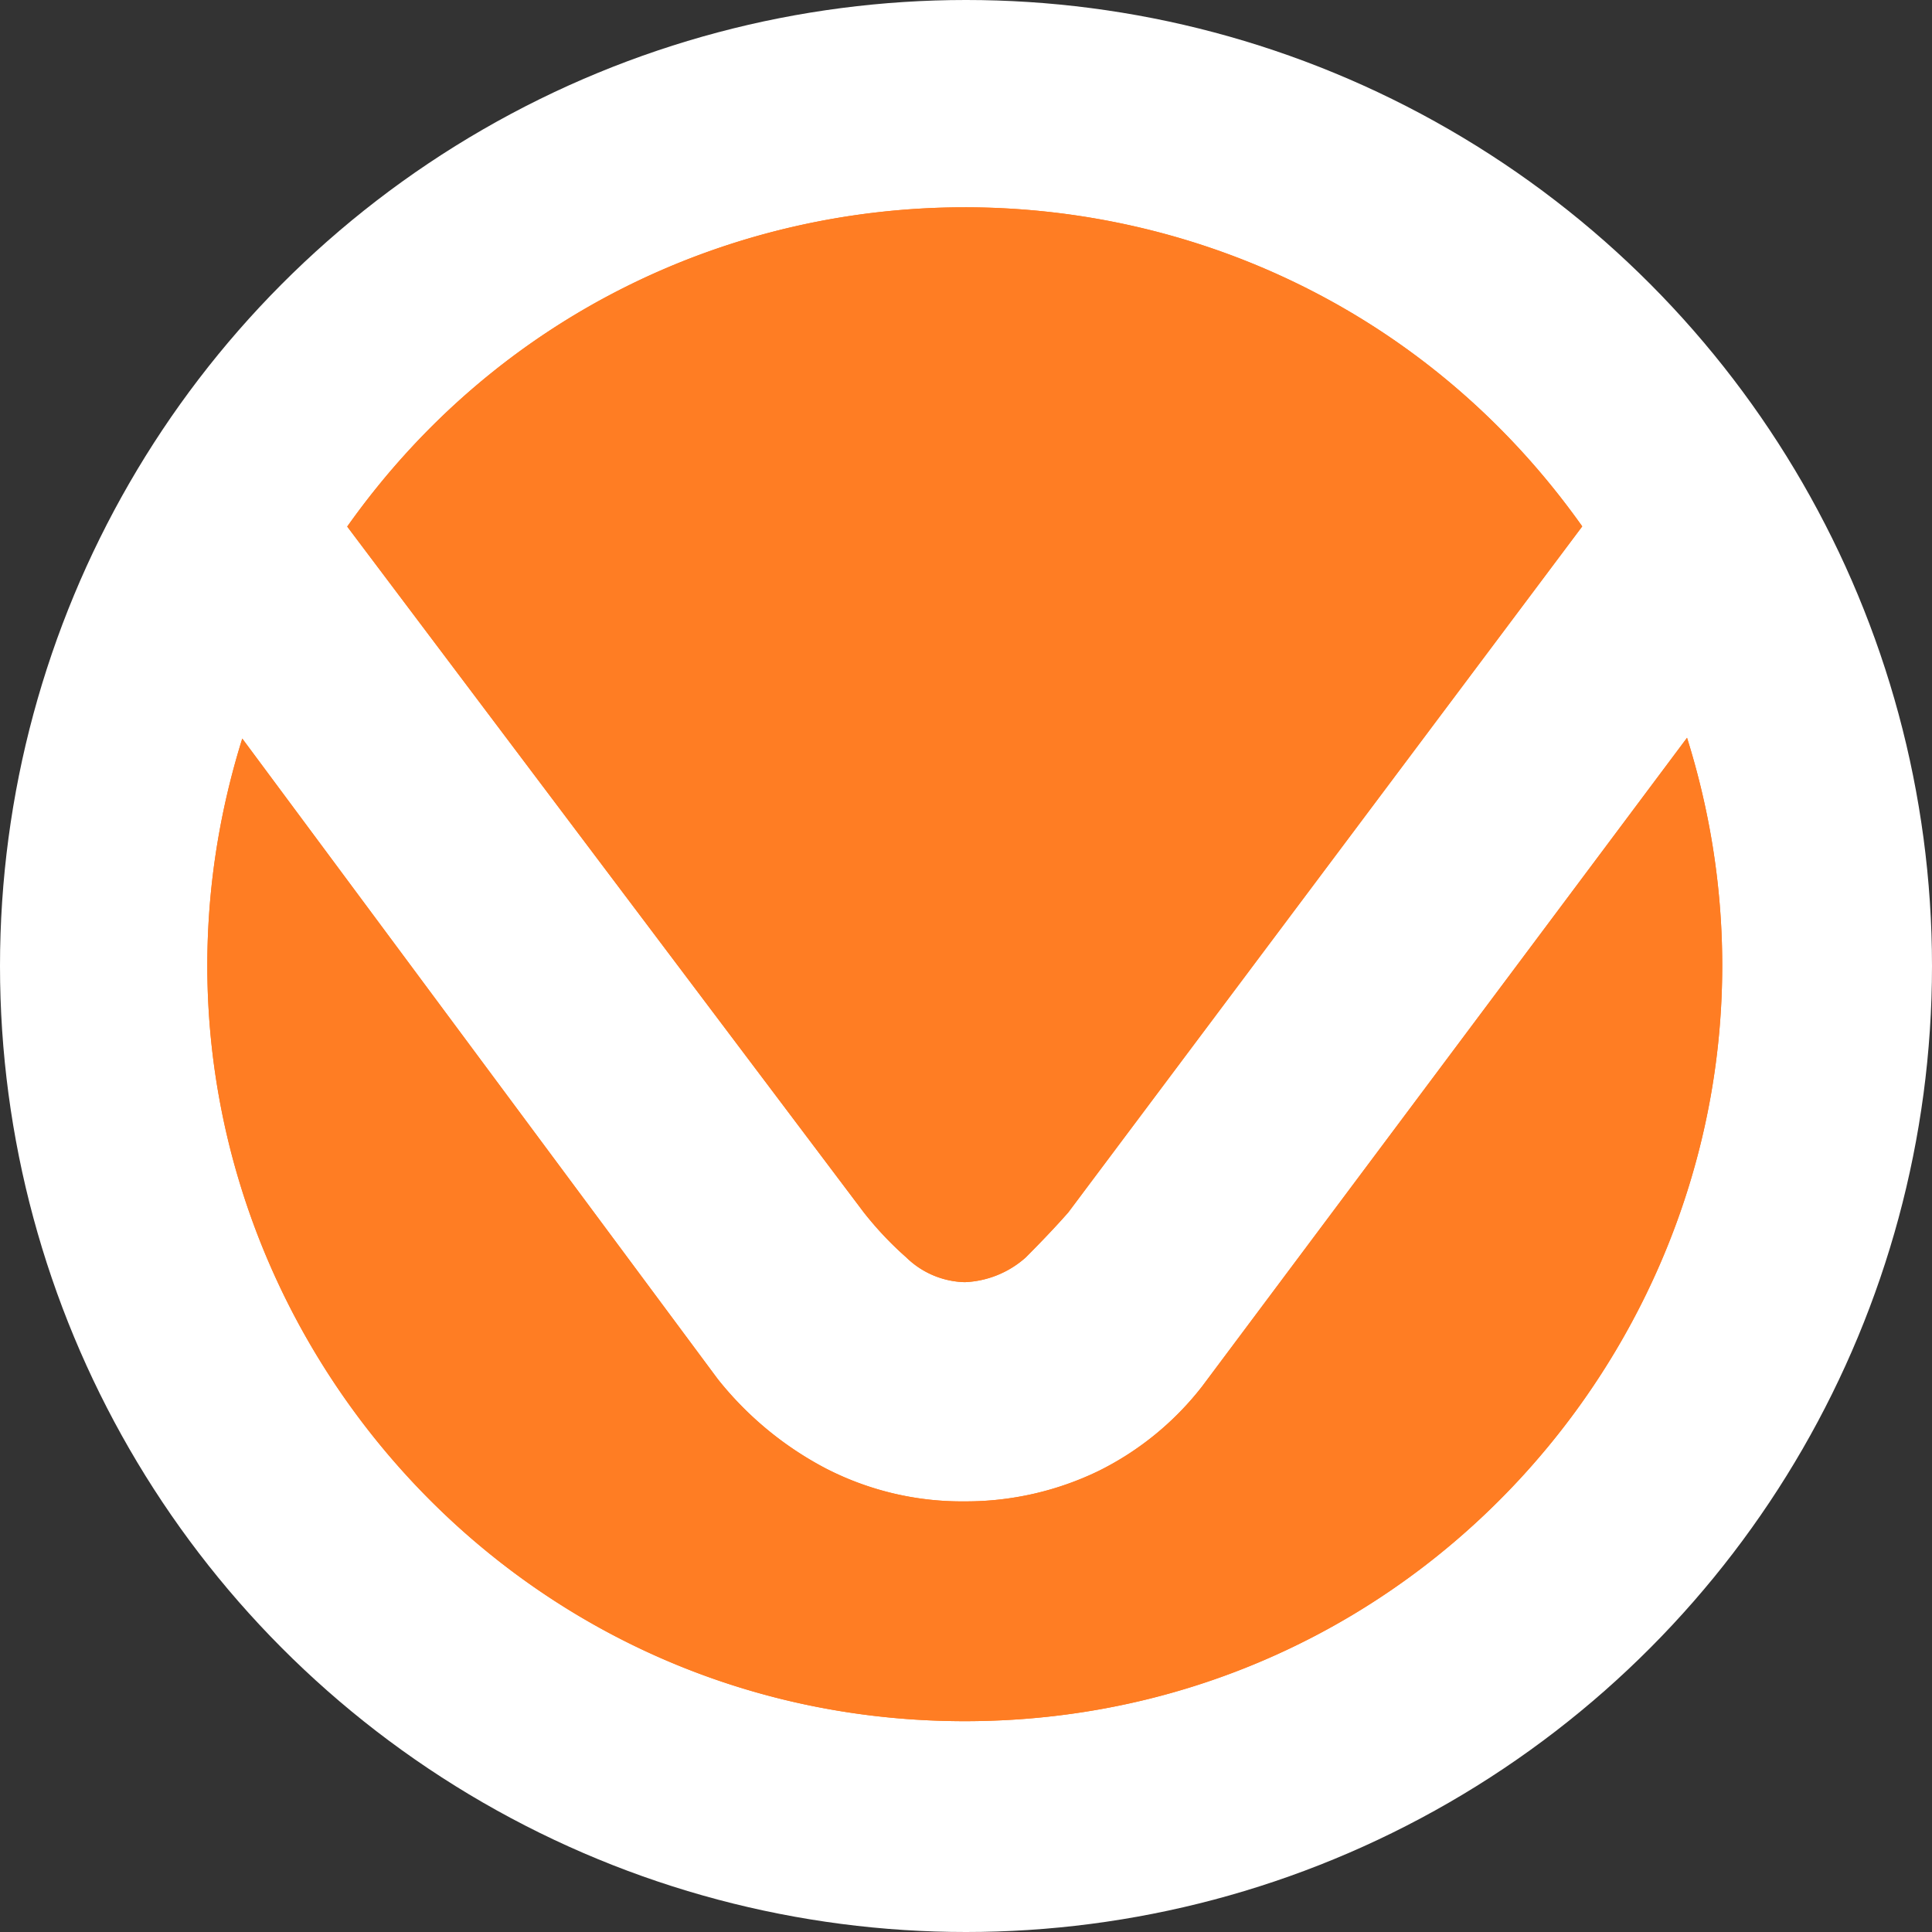
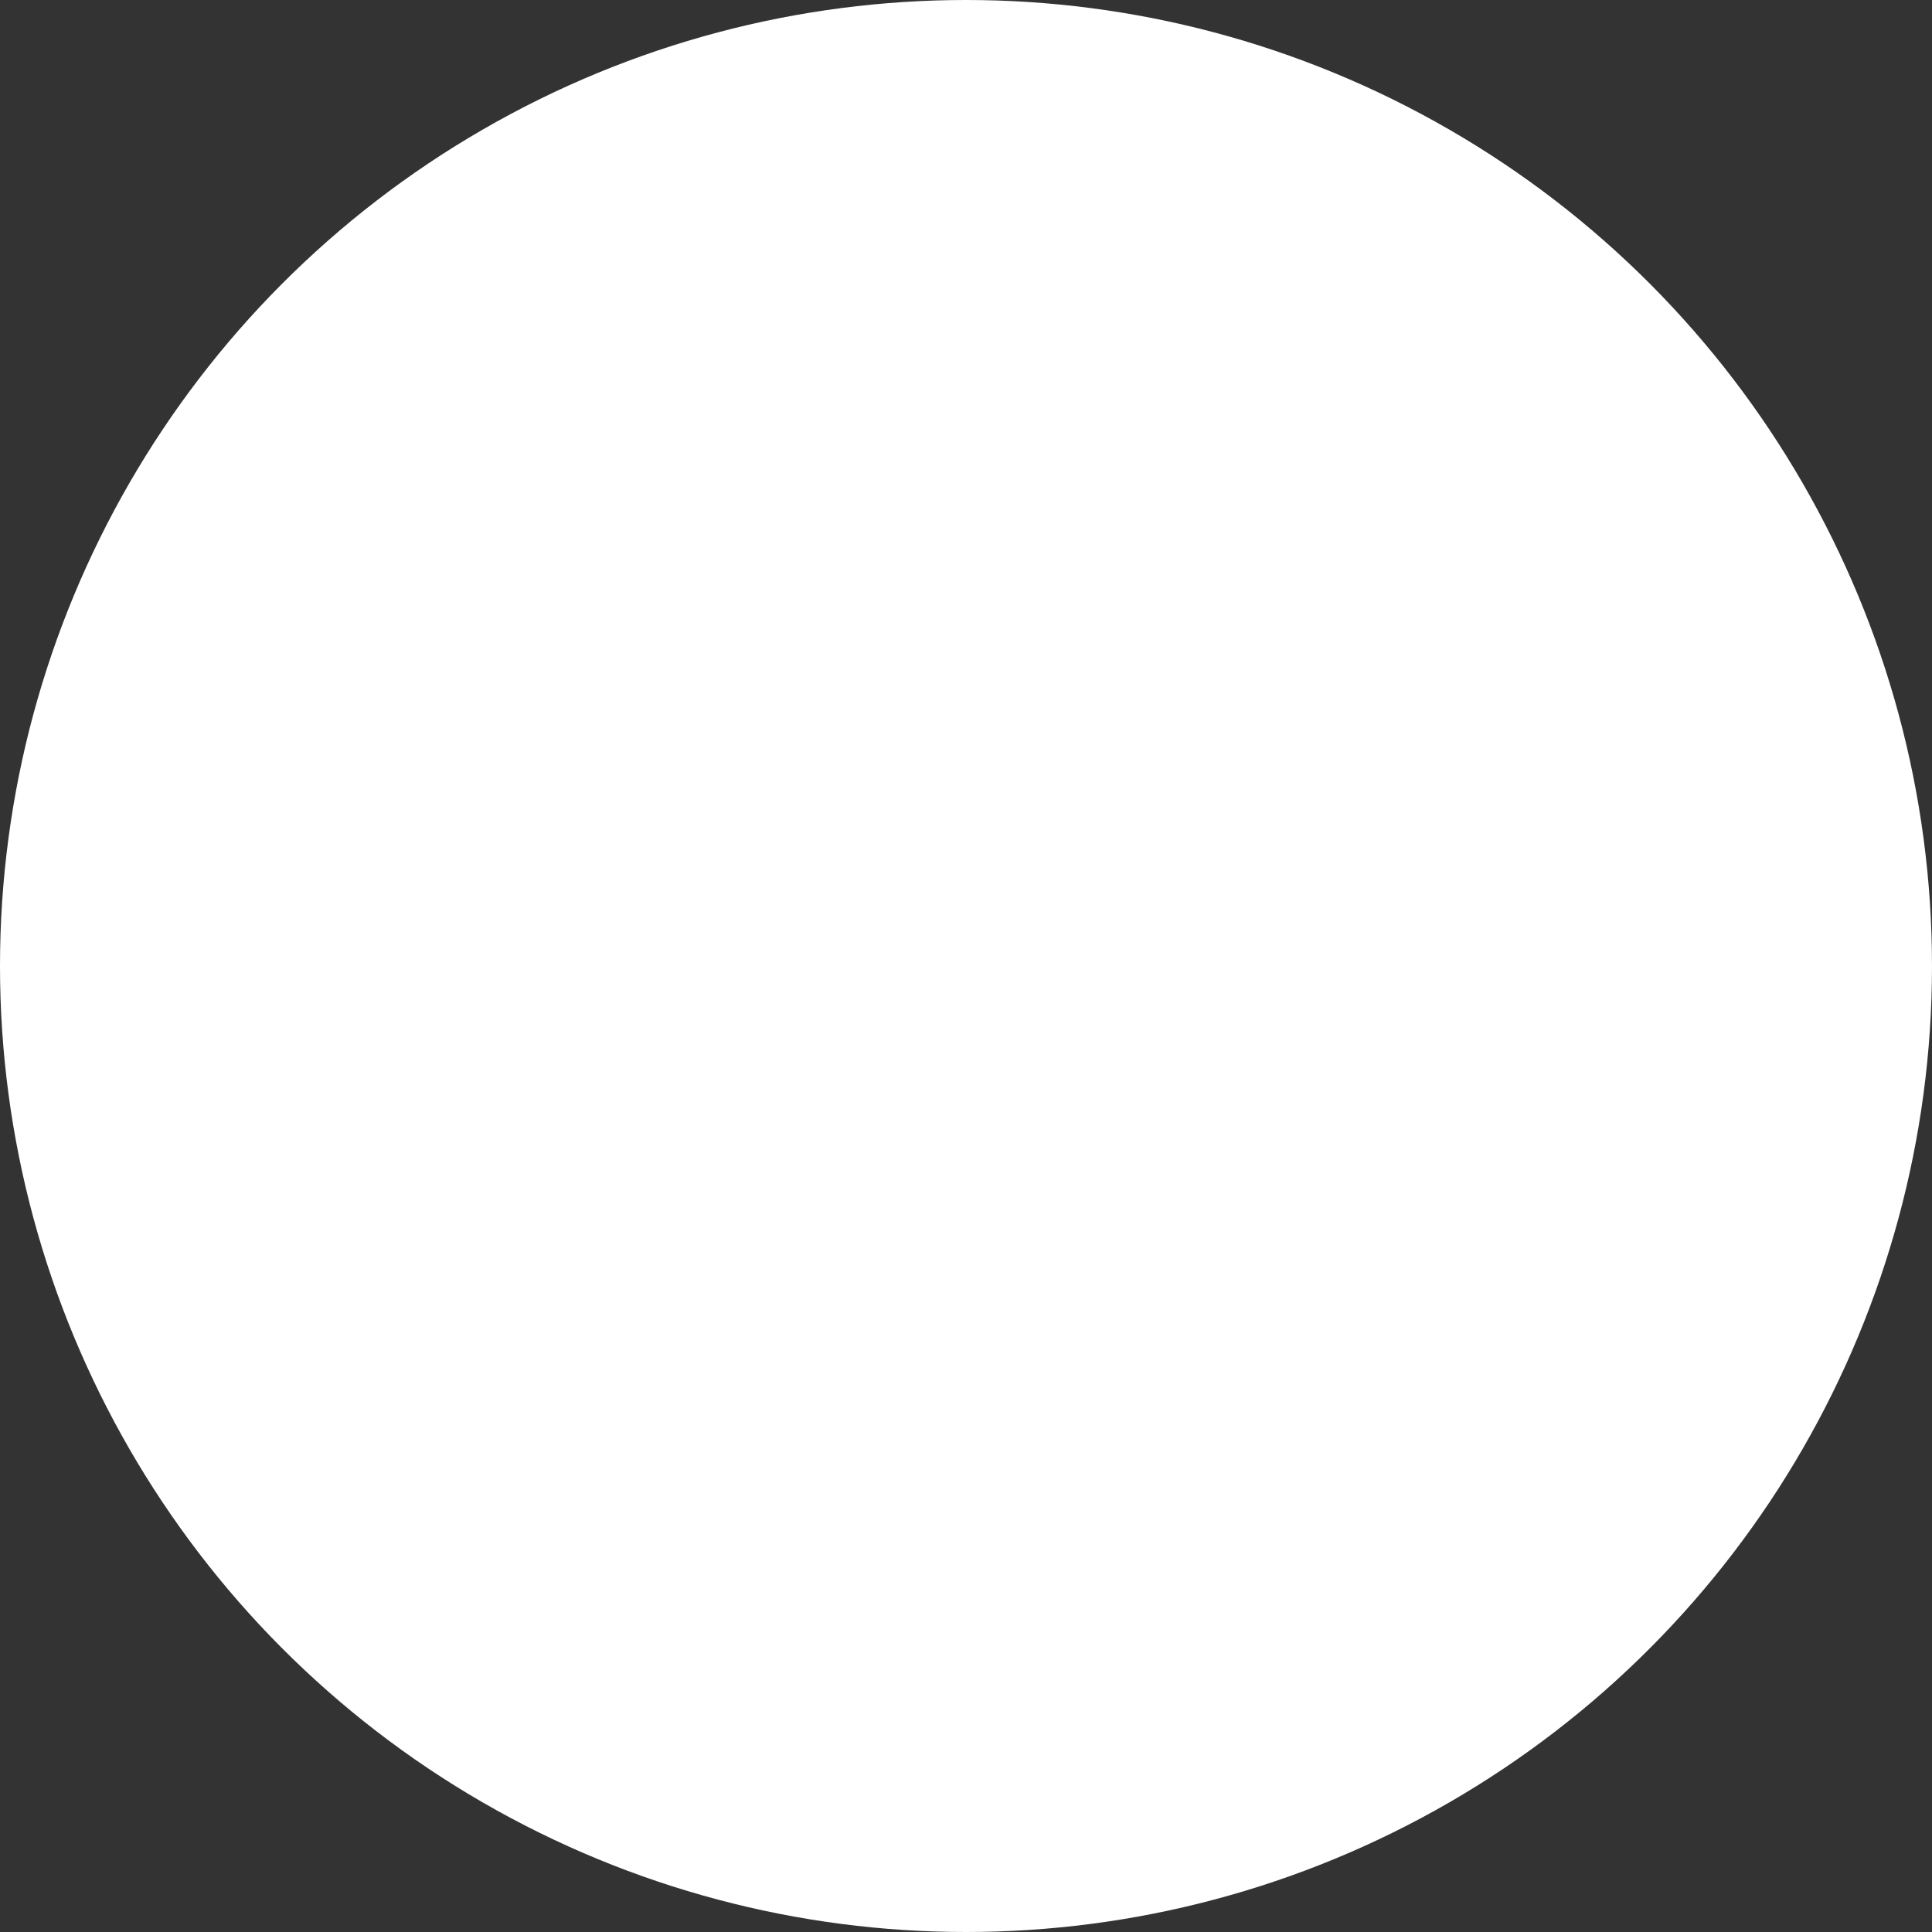
<svg xmlns="http://www.w3.org/2000/svg" width="175" height="175" viewBox="0 0 175 175">
  <rect x="0" y="0" width="175" height="175" fill="#333333" stroke="none" />
  <defs>
    <clipPath id="clip-path">
-       <path id="Pfad_10" data-name="Pfad 10" d="M0-131.979H137.221V-269.106H0Z" transform="translate(0 269.106)" fill="none" />
+       <path id="Pfad_10" data-name="Pfad 10" d="M0-131.979H137.221H0Z" transform="translate(0 269.106)" fill="none" />
    </clipPath>
  </defs>
  <g id="Gruppe_14" data-name="Gruppe 14" transform="translate(-640 -19)">
    <circle id="Ellipse_1" data-name="Ellipse 1" cx="87.5" cy="87.5" r="87.5" transform="translate(640 19)" fill="#fff" />
    <g id="Gruppe_13" data-name="Gruppe 13" transform="translate(658.779 276.884)">
      <g id="Gruppe_11" data-name="Gruppe 11" transform="translate(0 -239.106)" clip-path="url(#clip-path)">
        <g id="Gruppe_7" data-name="Gruppe 7" transform="translate(12.671 0)">
-           <path id="Pfad_6" data-name="Pfad 6" d="M-107.668-27.818q-23.278,31.068-46.554,62.139c-1.04,1.188-2.366,2.586-3.852,4.078a8.829,8.829,0,0,1-5.52,2.241,7.86,7.86,0,0,1-5.3-2.241,30.812,30.812,0,0,1-3.876-4.111Q-196.159,3.25-219.536-27.8c27.321-38.554,84.535-38.563,111.868-.019" transform="translate(219.536 56.72)" fill="#ff7d23" />
-         </g>
+           </g>
        <g id="Gruppe_8" data-name="Gruppe 8" transform="translate(0 48.049)">
-           <path id="Pfad_7" data-name="Pfad 7" d="M-3.048-.068Q18.486,28.943,40.021,57.949a30.659,30.659,0,0,0,9.817,8.111A26.9,26.9,0,0,0,62.4,69.029a27.563,27.563,0,0,0,12.136-2.766,27.093,27.093,0,0,0,9.359-7.65Q105.859,29.235,127.818-.139C141.662,44.01,108.7,88.912,62.435,88.938S-16.843,44.1-3.048-.068" transform="translate(6.214 0.139)" fill="#ff7d23" />
-         </g>
+           </g>
        <g id="Gruppe_9" data-name="Gruppe 9" transform="translate(12.671 0)">
          <path id="Pfad_8" data-name="Pfad 8" d="M-107.668-27.818q-23.278,31.068-46.554,62.139c-1.04,1.188-2.366,2.586-3.852,4.078a8.829,8.829,0,0,1-5.52,2.241,7.86,7.86,0,0,1-5.3-2.241,30.812,30.812,0,0,1-3.876-4.111Q-196.159,3.25-219.536-27.8c27.321-38.554,84.535-38.563,111.868-.019" transform="translate(219.536 56.72)" fill="#ff7d23" />
        </g>
        <g id="Gruppe_10" data-name="Gruppe 10" transform="translate(0 48.049)">
-           <path id="Pfad_9" data-name="Pfad 9" d="M-3.048-.068Q18.486,28.943,40.021,57.949a30.659,30.659,0,0,0,9.817,8.111A26.9,26.9,0,0,0,62.4,69.029a27.563,27.563,0,0,0,12.136-2.766,27.093,27.093,0,0,0,9.359-7.65Q105.859,29.235,127.818-.139C141.662,44.01,108.7,88.912,62.435,88.938S-16.843,44.1-3.048-.068" transform="translate(6.214 0.139)" fill="#ff7d23" />
-         </g>
+           </g>
      </g>
    </g>
  </g>
</svg>